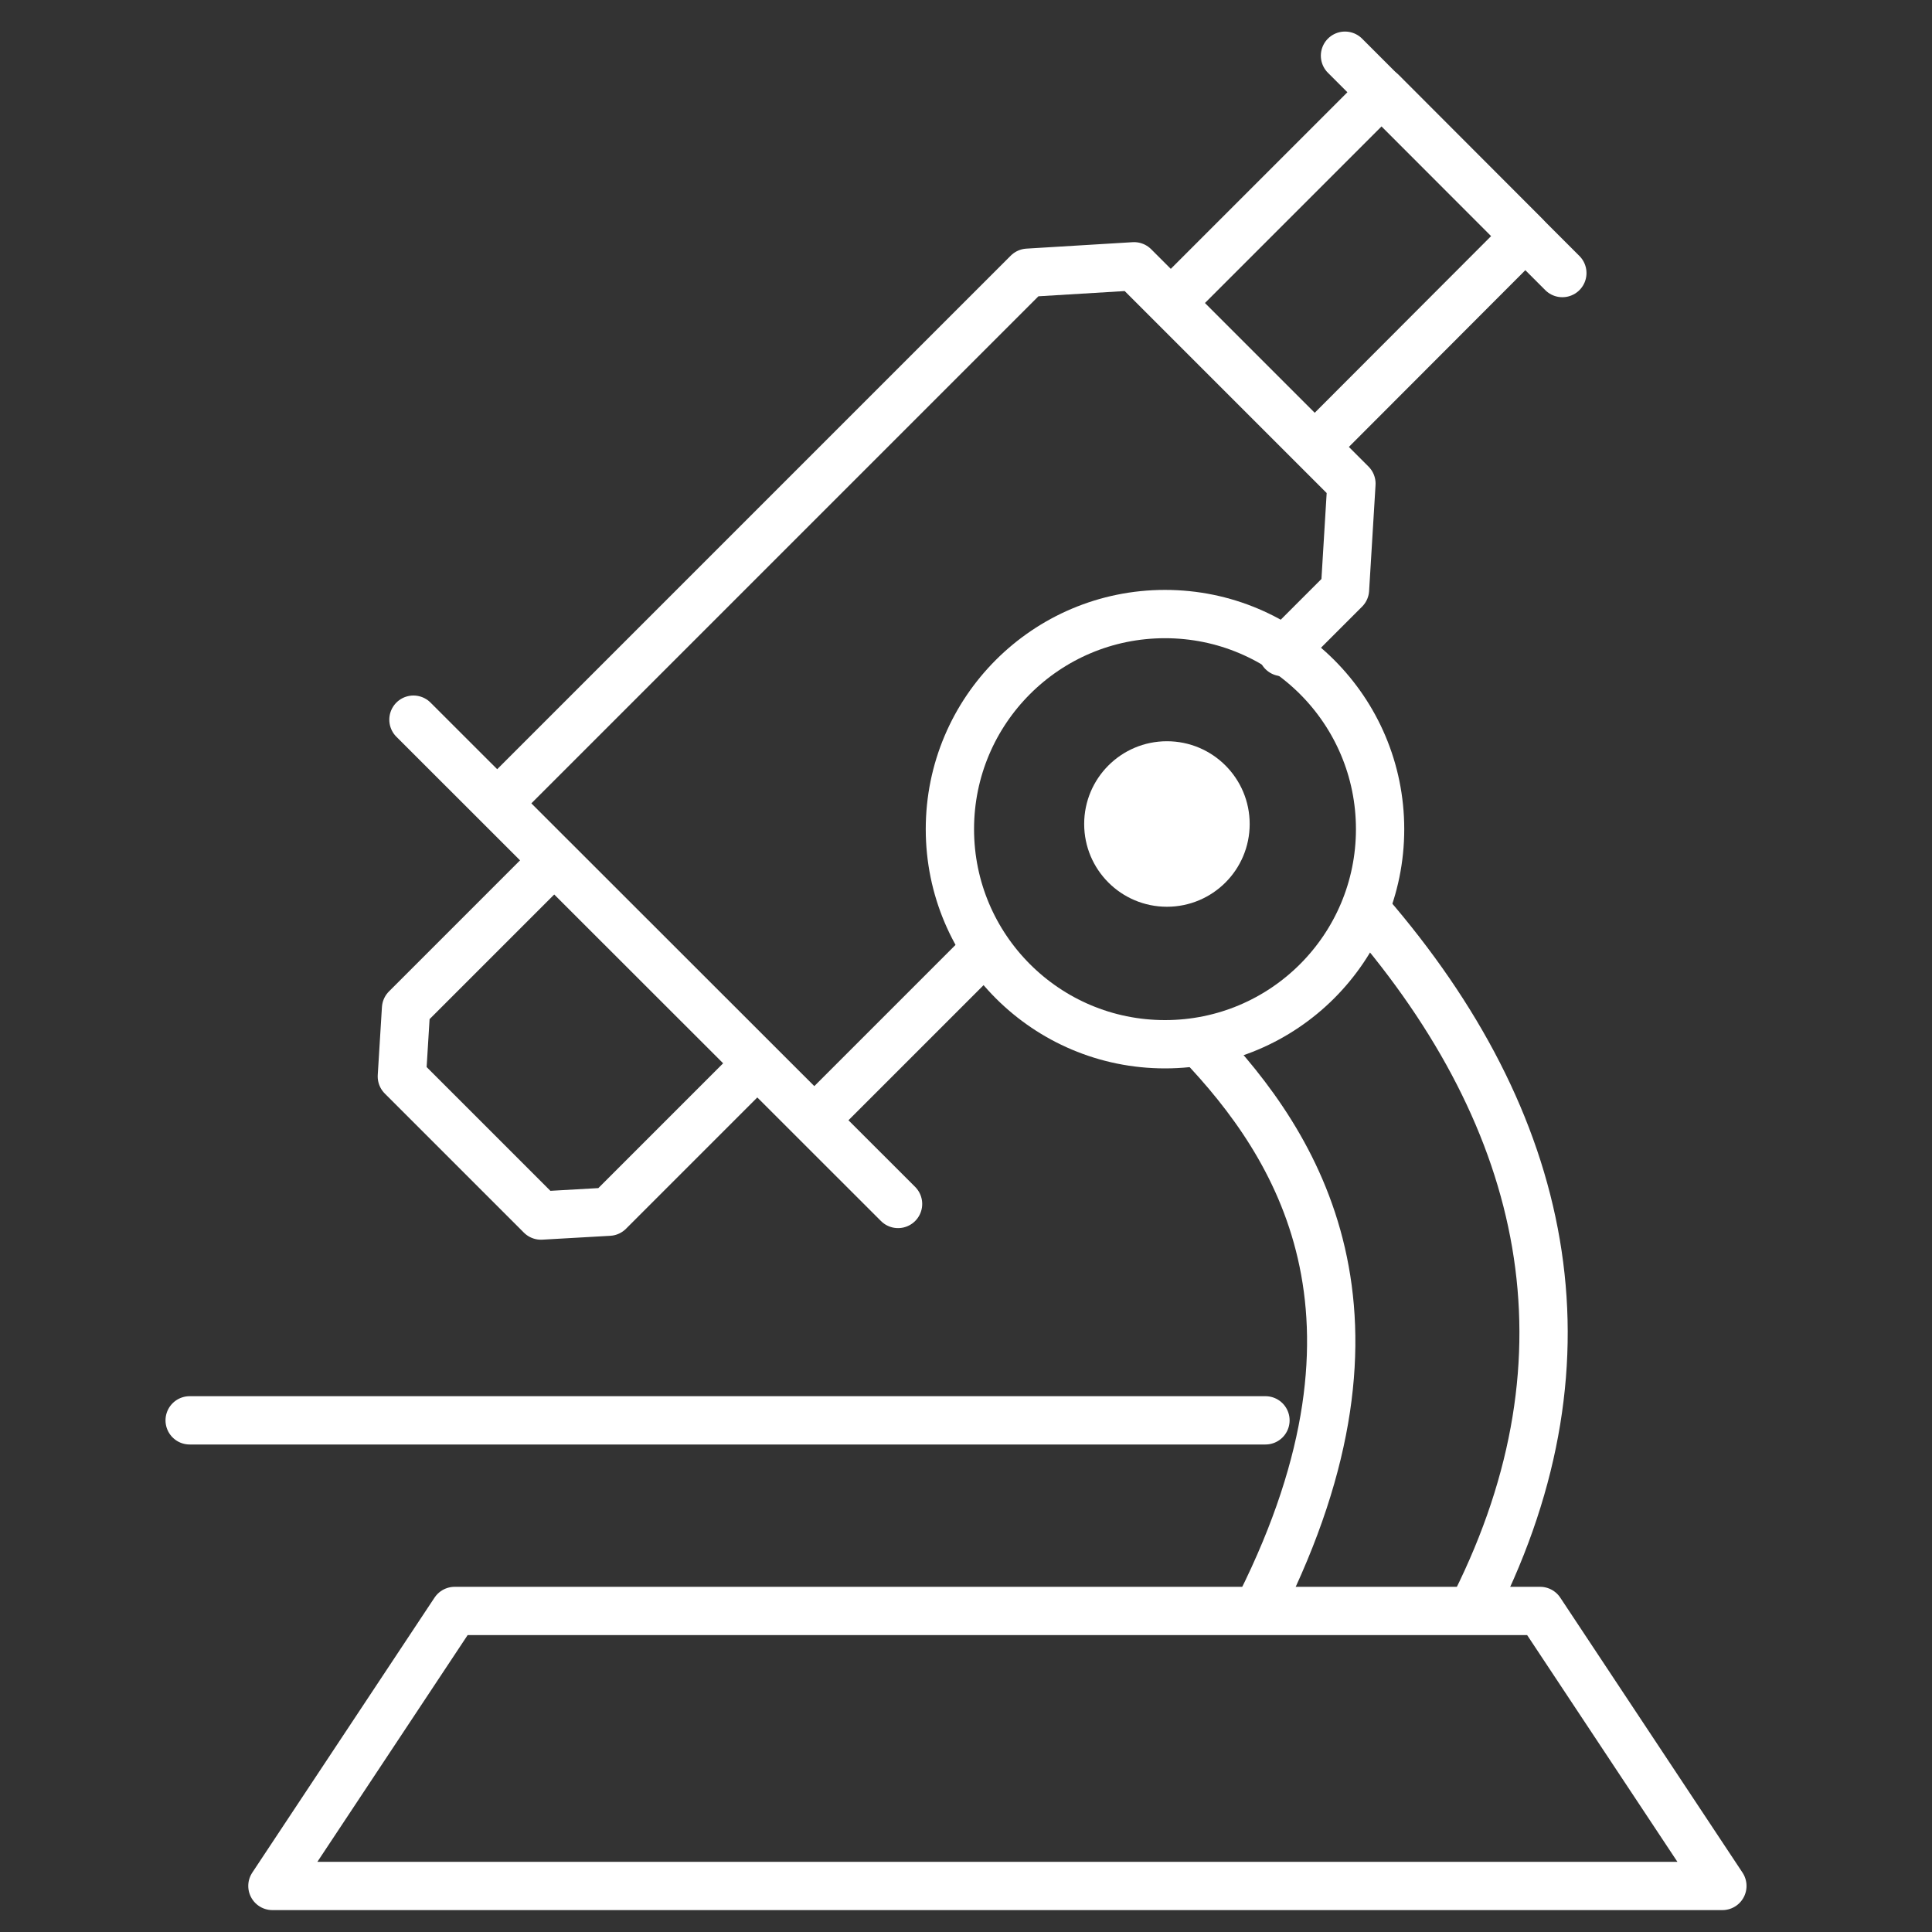
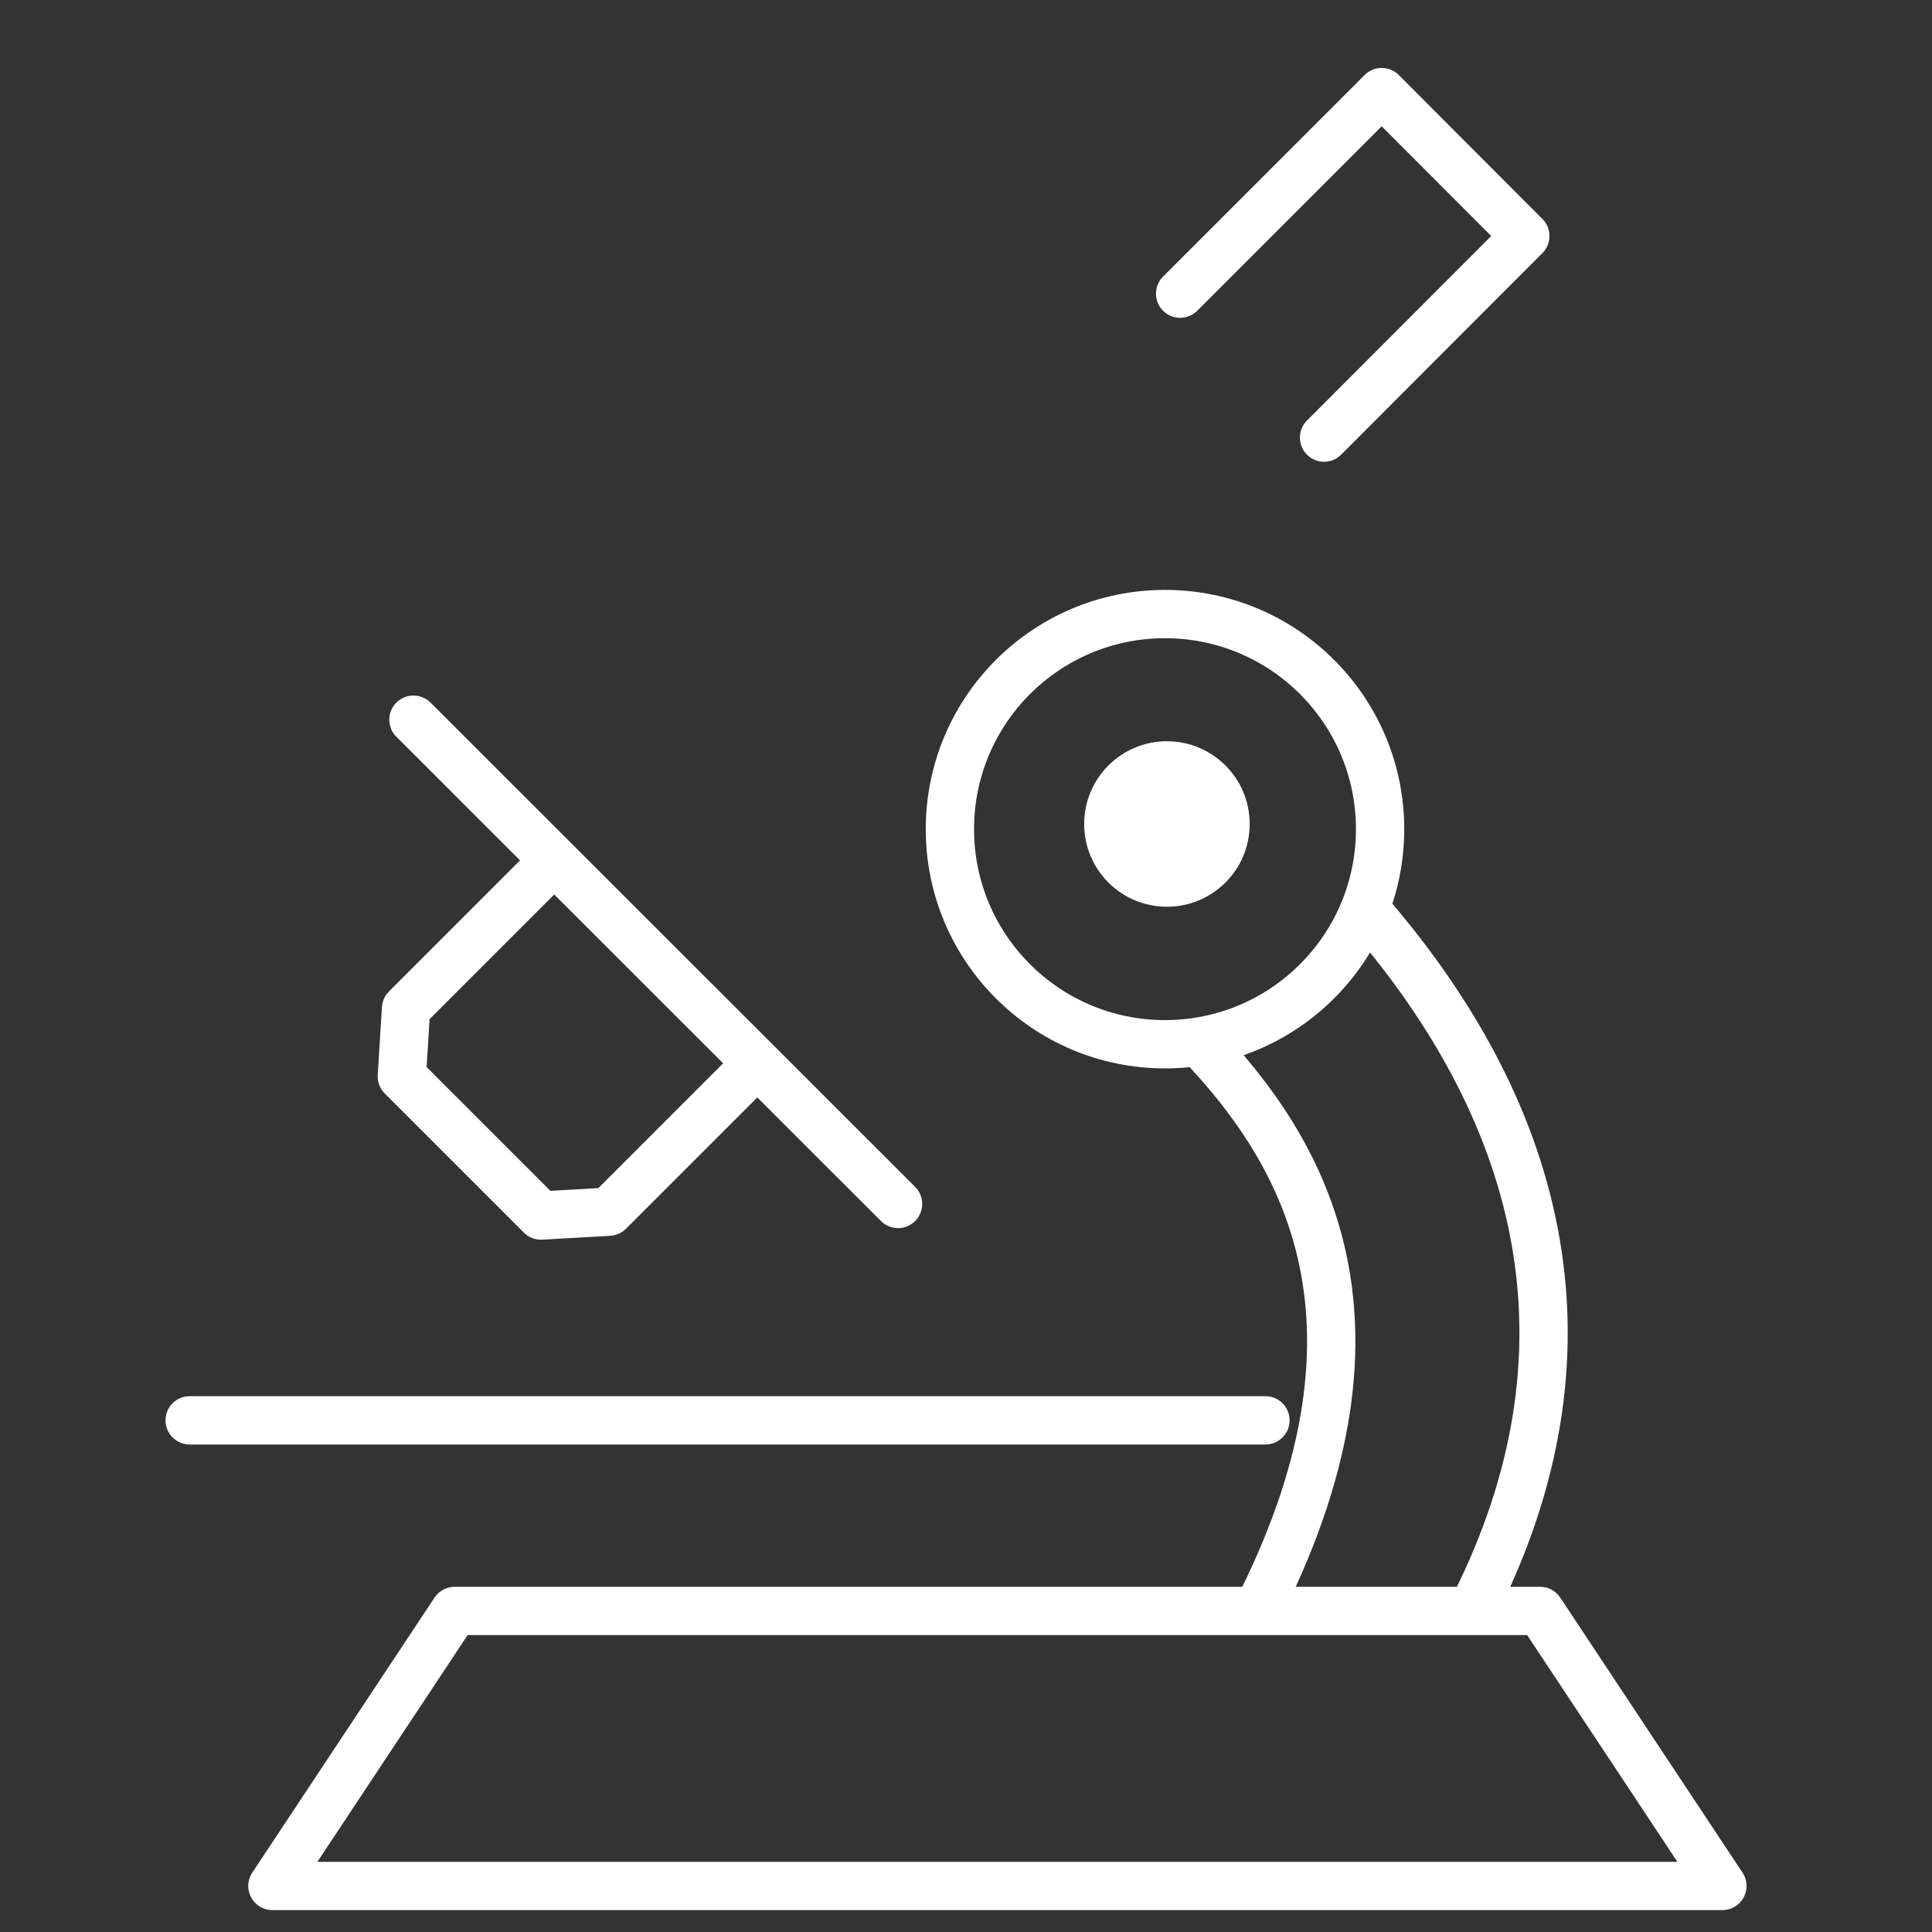
<svg xmlns="http://www.w3.org/2000/svg" id="_レイヤー_2" data-name="レイヤー 2" width="60" height="60" viewBox="0 0 60 60">
  <rect x="0" y="0" width="60" height="60" fill="#333333" stroke="none" />
  <defs>
    <style>
      .cls-1, .cls-2 {
        fill: none;
      }

      .cls-3 {
        fill: #fff;
      }

      .cls-2 {
        stroke: #fff;
        stroke-linecap: round;
        stroke-linejoin: round;
        stroke-width: 1.5px;
      }
    </style>
  </defs>
  <g id="top">
    <g>
-       <rect class="cls-1" width="60" height="60" />
      <g>
        <line class="cls-2" x1="5.89" y1="44.11" x2="39.3" y2="44.11" />
        <polygon class="cls-2" points="53.49 58.57 47.83 50.03 14.12 50.03 8.46 58.57 53.49 58.57" />
        <path class="cls-2" d="m37.26,32.38c3.05,3.2,6.39,8.43,1.89,17.44" />
        <path class="cls-2" d="m42.48,28.33c5.62,6.5,7.19,13.78,3.34,21.48" />
        <polyline class="cls-2" points="23.06 33.48 18.91 37.63 16.8 37.75 12.48 33.43 12.61 31.32 16.75 27.18" />
        <polyline class="cls-2" points="41.12 13.59 47.37 7.33 42.91 2.86 36.65 9.12" />
-         <line class="cls-2" x1="41.77" y1="1.73" x2="48.52" y2="8.48" />
        <line class="cls-2" x1="12.84" y1="22.35" x2="27.89" y2="37.39" />
        <path class="cls-2" d="m29.5,25.75c0-3.69,2.99-6.68,6.68-6.68s6.68,2.99,6.68,6.68-2.99,6.68-6.68,6.68-6.68-2.99-6.68-6.68Z" />
        <path class="cls-3" d="m33.67,25.59c0-1.42,1.15-2.57,2.57-2.57s2.57,1.15,2.57,2.57-1.15,2.57-2.57,2.57-2.57-1.15-2.57-2.57Z" />
-         <polyline class="cls-2" points="39.83 20.25 41.77 18.31 41.97 15.02 35.22 8.27 31.92 8.47 15.85 24.54" />
-         <line class="cls-2" x1="25.7" y1="34.38" x2="30.58" y2="29.5" />
      </g>
    </g>
  </g>
</svg>